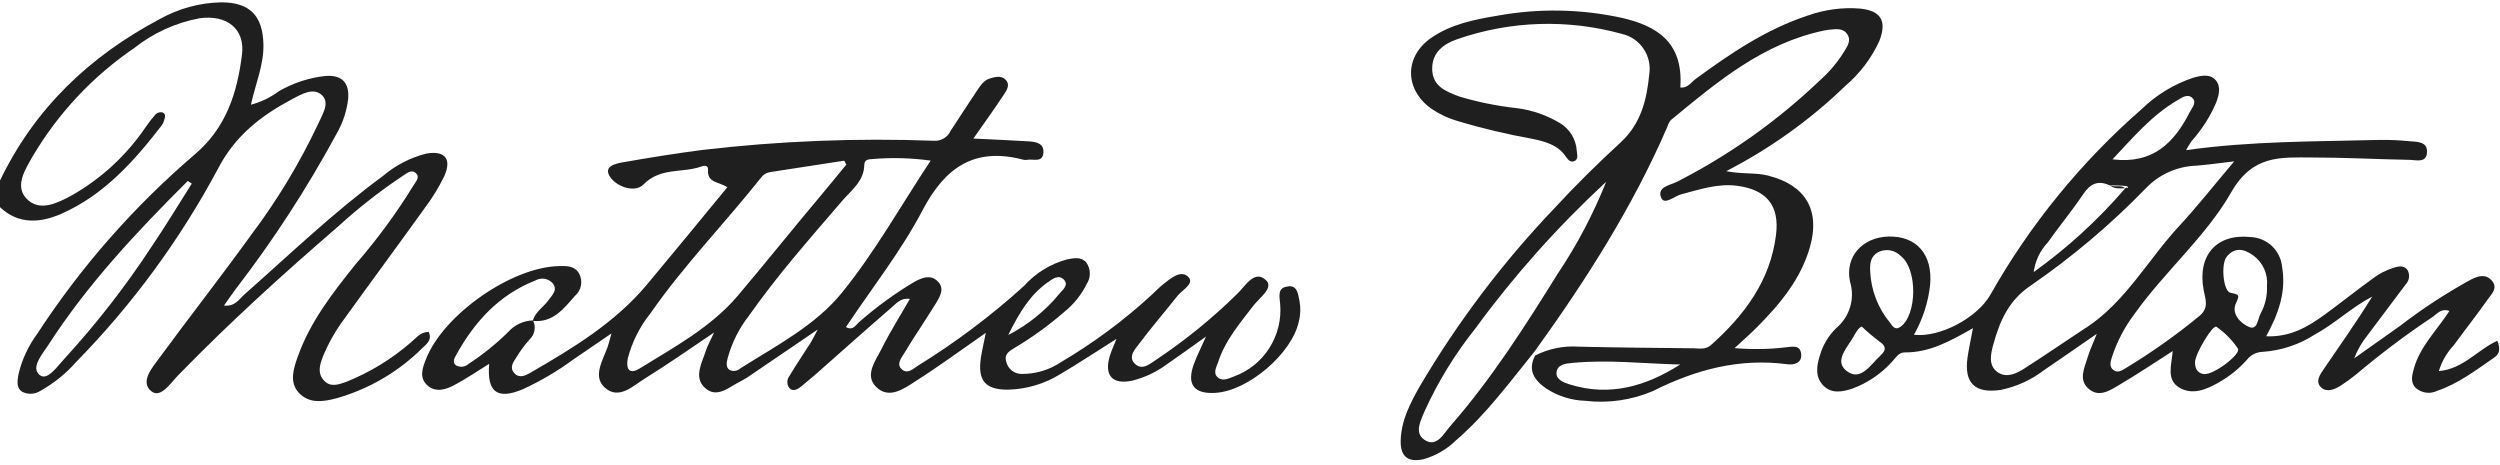
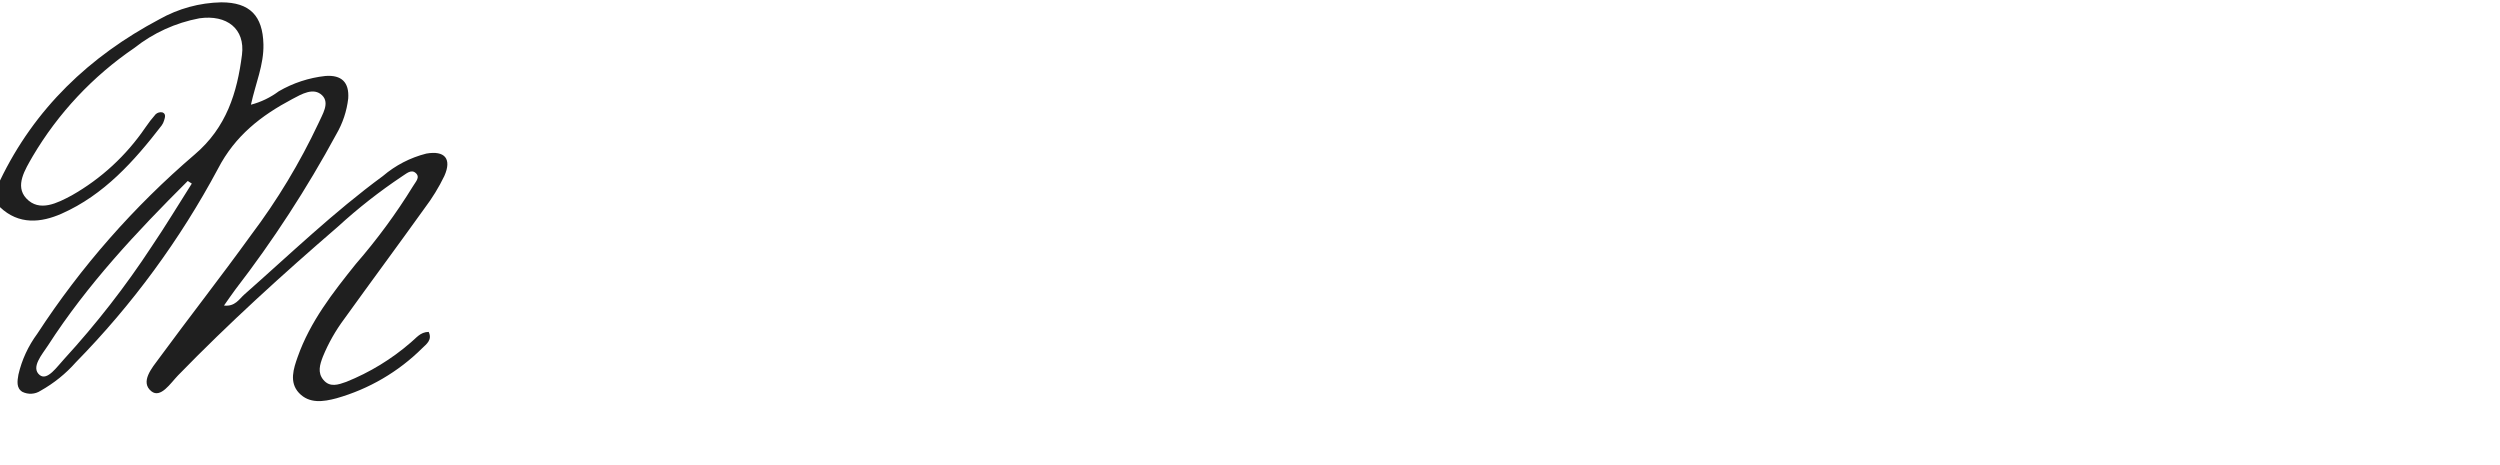
<svg xmlns="http://www.w3.org/2000/svg" width="296" height="55" viewBox="0 0 296 55" fill="none">
  <path d="M50.76 39.296C49.74 39.306 49.26 40.056 48.63 40.556C46.36 42.526 43.78 44.096 40.99 45.216C40.06 45.546 39.06 45.906 38.29 44.976C37.57 44.116 37.87 43.166 38.23 42.226C38.88 40.636 39.74 39.126 40.77 37.746C43.92 33.366 47.13 29.036 50.27 24.656C51.17 23.466 51.96 22.186 52.61 20.836C53.52 18.796 52.66 17.796 50.47 18.186C48.57 18.666 46.82 19.576 45.33 20.846C39.51 25.116 34.32 30.116 28.92 34.876C28.31 35.416 27.83 36.326 26.52 36.176C27.04 35.436 27.44 34.856 27.86 34.286C32.34 28.476 36.34 22.316 39.83 15.876C40.58 14.586 41.06 13.146 41.23 11.656C41.36 9.746 40.44 8.846 38.52 8.996C36.58 9.206 34.7 9.826 33.01 10.806C32.02 11.546 30.9 12.086 29.71 12.396C30.26 9.876 31.25 7.666 31.19 5.246C31.11 1.876 29.59 0.276 26.2 0.276C23.63 0.326 21.12 1.016 18.88 2.276C10.6 6.666 4.1 12.846 0 21.376V24.526C2.23 26.646 4.86 26.376 7.3 25.296C12.31 23.076 15.87 19.096 19.14 14.856C19.27 14.676 19.37 14.476 19.43 14.256C19.54 13.906 19.68 13.476 19.23 13.306C18.95 13.246 18.65 13.326 18.43 13.526C17.99 14.026 17.57 14.566 17.2 15.116C14.95 18.416 11.98 21.156 8.51 23.126C6.81 24.036 4.66 25.156 3.11 23.486C1.73 21.996 2.98 20.076 3.86 18.526C6.88 13.406 11 9.016 15.91 5.676C18.15 3.896 20.8 2.696 23.61 2.166C26.87 1.706 29.04 3.416 28.65 6.486C28.08 10.966 26.82 15.086 23.06 18.286C15.87 24.436 9.59 31.576 4.42 39.506C3.35 40.956 2.58 42.606 2.18 44.356C2.05 45.106 1.91 45.946 2.65 46.396C3.34 46.736 4.16 46.686 4.8 46.266C6.37 45.386 7.79 44.246 8.98 42.896C15.65 36.096 21.32 28.376 25.81 19.976C27.84 16.056 30.93 13.676 34.61 11.726C35.72 11.136 37.13 10.306 38.14 11.286C39.08 12.206 38.16 13.556 37.7 14.606C35.5 19.276 32.83 23.716 29.72 27.836C26.17 32.756 22.43 37.526 18.84 42.416C17.99 43.566 16.56 45.226 17.92 46.326C19.02 47.206 20.19 45.366 21.07 44.456C27.09 38.266 33.47 32.476 40.01 26.836C42.39 24.656 44.93 22.666 47.61 20.876C48.1 20.576 48.67 20.006 49.21 20.476C49.82 20.996 49.15 21.586 48.9 22.046C46.9 25.296 44.63 28.376 42.12 31.266C39.4 34.656 36.72 38.086 35.25 42.246C34.76 43.626 34.21 45.256 35.4 46.526C36.62 47.816 38.27 47.576 39.84 47.156C43.68 46.066 47.18 44.026 50.01 41.206C50.49 40.746 51.19 40.246 50.77 39.326M17.94 29.216C14.86 33.916 11.4 38.356 7.6 42.506C6.77 43.386 5.61 45.136 4.7 44.406C3.61 43.516 4.99 41.966 5.68 40.906C10.33 33.686 16.17 27.466 22.23 21.426L22.71 21.736C21.12 24.236 19.6 26.766 17.94 29.216Z" fill="#1F1F1F" />
-   <path d="M152.56 33.916C151.18 33.996 151.5 35.126 151.57 35.976C151.9 39.746 149.67 43.266 146.12 44.566C145.5 44.796 144.78 45.186 144.2 44.696C143.57 44.166 144.04 43.446 144.24 42.836C145.07 40.286 146.79 38.296 148.38 36.216C149.1 35.266 150.88 34.066 149.88 33.156C148.51 31.906 147.46 33.866 146.51 34.766C143.57 37.666 140.36 40.276 136.93 42.566C136.16 43.056 135.22 43.966 134.33 43.026C133.54 42.196 134.42 41.306 134.91 40.656C136.34 38.736 137.92 36.926 139.4 35.046C139.96 34.336 141.44 33.596 140.72 32.816C139.87 31.896 138.66 32.916 137.77 33.616C137.24 34.036 136.78 34.526 136.28 34.986C133.02 37.976 129.45 40.616 125.64 42.866C124.26 43.796 122.63 44.286 120.97 44.276C120.11 44.276 119.36 43.706 119.15 42.866C118.84 41.896 119.53 41.556 120.18 41.156C122.24 39.926 124.19 38.516 126 36.936C127.12 36.046 128.02 34.916 128.66 33.636C129.17 32.866 129.16 31.856 128.63 31.096C128.01 30.356 127.16 30.556 126.33 30.716C124.37 31.246 122.6 32.336 121.24 33.856C117.35 37.386 113.14 40.546 108.67 43.306C108.14 43.656 107.49 44.286 106.85 43.786C106.03 43.146 106.74 42.366 107.08 41.796C108.27 39.806 109.59 37.896 110.81 35.916C111.31 35.096 111.9 34.116 110.98 33.266C110.14 32.476 109.16 32.886 108.27 33.366C105.95 34.746 103.76 36.346 101.73 38.126C101.32 38.456 101.03 39.196 100.16 38.726C103.23 34.116 106.69 29.736 109.24 24.876C111.93 19.766 115.42 17.406 121.15 18.906C121.3 18.946 121.45 18.956 121.6 18.926C122.32 18.776 123.47 19.326 123.54 18.046C123.61 16.956 122.64 16.786 121.8 16.736C119.73 16.606 117.65 16.526 115.25 16.406C116.56 14.526 117.77 12.856 118.9 11.136C119.2 10.676 119.61 10.046 119.11 9.486C118.58 8.886 117.84 9.106 117.21 9.286C116.45 9.506 116.05 10.186 115.63 10.806C114.6 12.366 113.56 13.926 112.55 15.496C112.21 16.246 111.43 16.716 110.6 16.666C101.44 16.326 92.26 16.686 83.15 17.756C80.03 18.156 76.91 18.666 73.81 19.206C72.82 19.376 71.27 19.716 72.35 21.096C73.19 22.176 75.22 22.836 76.19 21.836C78.2 19.786 80.8 20.516 83.03 19.716C83.33 19.606 83.88 19.506 83.83 20.106C83.7 21.706 85.24 21.526 86.11 22.176C82.92 26.046 79.8 29.866 76.64 33.646C72.83 38.216 67.82 41.226 62.76 44.156C62.23 44.466 61.48 44.836 60.89 44.176C60.3 43.516 60.76 42.896 61.11 42.346C61.58 41.576 62.11 40.856 62.71 40.186C63.3 39.626 63.48 38.746 63.14 37.996C65.49 38.216 66.74 36.546 68.06 35.046C68.84 34.386 69.05 33.276 68.56 32.376C68.01 31.436 67.07 31.496 66.17 31.506C60.56 31.626 52.53 37.236 50.45 42.486C50.03 43.546 49.59 44.706 50.59 45.616C51.55 46.496 52.75 46.146 53.75 45.616C55.16 44.876 56.48 43.966 57.92 43.076C57.63 46.446 58.89 47.356 61.9 46.086C64.01 45.116 66.02 43.936 67.89 42.556C69.25 41.626 70.61 40.696 72.4 39.476C72.14 40.406 72.06 40.756 71.94 41.086C71.36 42.686 70.15 44.576 71.6 45.886C73.27 47.406 74.97 45.666 76.43 44.766C79.01 43.176 81.49 41.416 84.55 39.366C84.05 40.456 83.76 40.956 83.59 41.486C83.12 42.946 82.11 44.636 83.43 45.886C84.88 47.276 86.34 45.786 87.71 45.136C88.18 44.896 88.62 44.616 89.04 44.306C91.46 42.666 93.87 41.026 96.82 39.016C96.33 39.926 96.19 40.246 96 40.546C95.16 41.866 94.27 43.166 93.47 44.516C93.13 44.946 93.14 45.566 93.49 45.986C93.95 46.396 94.47 46.076 94.89 45.736C95.41 45.306 95.93 44.876 96.44 44.436C99.48 41.756 102.5 39.056 105.56 36.406C106.13 35.916 106.68 35.216 107.73 35.396C106.55 37.446 105.36 39.326 104.37 41.316C103.66 42.726 102.32 44.426 103.75 45.826C105.28 47.326 107.05 45.996 108.45 45.106C111.23 43.336 113.88 41.376 116.72 39.406C116.51 40.476 116.29 41.396 116.14 42.336C115.73 45.066 116.65 46.146 119.34 46.136C121.53 46.086 123.66 45.456 125.52 44.306C127.7 43.026 129.8 41.626 132.19 40.126C131.86 40.976 131.57 41.566 131.39 42.186C130.72 44.466 131.71 45.556 134.03 45.076C135.49 44.716 136.87 44.076 138.08 43.186C139.5 42.216 140.89 41.196 142.79 39.846C142.14 41.316 141.7 42.166 141.37 43.066C140.47 45.506 141.34 46.666 143.9 46.516C147.78 46.286 152.97 41.866 153.78 38.066C153.99 37.266 154.01 36.436 153.86 35.626C153.67 34.816 153.65 33.826 152.54 33.886M124.09 33.406C124.63 33.026 125.3 32.496 125.91 33.056C126.62 33.706 125.84 34.296 125.47 34.736C123.8 36.776 121.72 38.456 119.38 39.666C120.73 36.896 122.03 34.846 124.09 33.396M55.47 43.096C55.07 43.456 54.48 43.526 54.01 43.266C53.52 42.926 53.79 42.436 53.99 42.066C56.17 38.106 59.08 34.906 63.39 33.206C64.08 32.816 64.94 32.966 65.46 33.556C66.06 34.346 65.37 34.946 64.96 35.516C64.37 36.346 63.41 36.896 63.09 37.936H63.12L63.07 37.976C63.07 37.976 63.08 37.946 63.09 37.936C61.97 37.976 60.92 38.466 60.17 39.306C58.73 40.726 57.16 41.996 55.46 43.096M75.7 43.646C74.47 44.396 74.1 43.626 74.33 42.436C74.84 40.476 75.76 38.656 77.03 37.076C80.97 31.406 85.8 26.456 90.08 21.066C90.34 20.696 90.73 20.446 91.18 20.376C94.1 19.926 97.03 19.476 99.95 19.026L100.21 19.486C99.13 20.786 98.07 22.106 96.98 23.396C93.75 27.236 90.62 31.156 87.38 34.986C84.23 38.716 79.84 41.096 75.7 43.646ZM87.65 43.626C87.3 43.936 86.8 44.006 86.38 43.806C85.88 43.456 86.05 42.836 86.17 42.346C86.67 40.546 87.52 38.856 88.67 37.386C92.03 32.606 95.9 28.226 99.7 23.796C100.79 22.526 102.3 21.456 102.33 19.536C102.34 18.876 102.82 18.866 103.25 18.836C105.56 18.636 107.89 18.696 110.19 19.016C106.6 24.446 103.55 29.906 99.66 34.686C96.52 38.546 91.88 40.946 87.64 43.626" fill="#1F1F1F" />
-   <path d="M295.69 40.346C293.34 41.406 291.65 43.686 288.76 43.936C289.11 42.776 289.73 41.716 290.56 40.836C291.88 39.016 293.28 37.256 294.57 35.416C295 34.806 295.79 34.106 295.04 33.236C294.29 32.366 293.38 32.696 292.57 33.096C289.61 34.716 286.78 36.566 284.11 38.626C282.32 39.896 280.53 41.156 278.74 42.426C279.12 41.416 279.67 40.486 280.35 39.646C281.83 37.666 283.32 35.696 284.8 33.716C285.24 33.276 285.36 32.606 285.09 32.046C284.64 31.296 283.85 31.556 283.26 31.756C282.48 32.016 281.74 32.386 281.08 32.876C279.13 34.276 277.26 35.776 275.32 37.196C273.32 38.656 271.22 39.936 268.31 39.816C269.84 37.056 270.69 34.456 270.2 31.596C270.01 29.646 268.42 28.146 266.46 28.066C262.45 27.636 260.14 30.236 260.91 34.336C261.11 35.426 261.58 36.416 260.44 37.386C257.66 39.676 254.72 41.756 251.64 43.616C251.21 43.896 250.68 44.196 250.19 43.786C249.7 43.376 249.9 42.806 250.04 42.316C250.64 40.466 251.55 38.726 252.73 37.166C256.3 32.146 261.18 28.006 264.17 22.776C266.74 18.286 270.04 18.646 273.77 18.646C277.6 18.646 281.43 18.856 285.26 18.926C286.06 18.936 287.31 19.356 287.36 18.006C287.41 16.766 286.22 16.796 285.35 16.726C284.15 16.606 282.95 16.546 281.75 16.566C274.17 16.766 266.58 16.686 258.83 17.776C259.03 17.406 259.25 17.046 259.49 16.696C260.69 15.356 261.67 13.826 262.38 12.176C262.73 11.266 263.02 10.186 262.27 9.416C261.6 8.736 260.6 8.946 259.7 9.196C257.41 9.956 255.33 11.216 253.6 12.896C246.41 19.166 240.34 26.616 235.65 34.916C234.1 37.626 229.68 39.996 226.61 39.636C227.65 37.806 228.31 35.786 228.53 33.696C228.84 30.126 226.92 27.916 223.58 28.006C220.55 28.096 218.41 30.356 219.04 33.346C219.66 35.346 219.01 37.516 217.4 38.856C216.48 39.756 215.82 40.876 215.47 42.106C215.06 43.386 214.9 44.666 215.92 45.686C216.9 46.666 218.22 46.376 219.33 46.006C221.1 45.356 222.68 44.286 223.95 42.906C224.41 42.436 224.77 41.716 225.51 41.726C228.49 41.756 230.97 40.346 233.6 38.856C233.36 40.126 233.12 41.206 232.96 42.296C232.52 45.376 233.84 46.636 236.94 46.156C238.78 45.766 240.51 44.976 242 43.836C243.96 42.506 245.9 41.146 248.26 39.526C247.77 40.776 247.39 41.566 247.15 42.386C246.8 43.576 246.1 44.916 247.22 45.966C248.48 47.146 249.8 46.236 250.93 45.566C253.03 44.336 255.05 42.966 257.25 41.566C257.11 43.246 256.46 44.966 258.04 45.896C259.6 46.816 261.22 46.126 262.71 45.276C263.95 44.576 265.07 43.676 266.02 42.616C266.48 42.016 267.19 41.666 267.95 41.656C270.13 41.496 272.23 40.796 274.06 39.616C276.46 38.316 278.42 36.386 280.87 35.116C279.05 38.066 277.07 40.856 275.15 43.676C274.7 44.336 274.07 45.186 274.84 45.886C275.51 46.496 276.42 46.106 277.13 45.666C277.76 45.256 278.37 44.816 278.95 44.346C281.82 41.926 284.81 39.666 287.93 37.586C288.52 37.216 288.98 36.456 290.01 36.816C288.55 39.096 286.55 40.976 285.81 43.616C285.58 44.446 285.36 45.286 286.03 45.936C286.73 46.546 287.72 46.686 288.56 46.276C291.09 45.416 293.17 43.806 295.33 42.326C296.09 41.806 295.97 41.126 295.7 40.376M222.67 42.076C221.5 43.116 220.35 45.216 218.66 43.936C217.08 42.736 218.76 41.126 219.48 39.816C219.75 39.316 220.09 38.776 220.43 38.666C221.11 39.306 221.83 39.916 222.58 40.476C223.39 41.026 223.28 41.526 222.66 42.066M225.03 38.686C224.35 39.176 224.06 38.556 223.79 38.226C222.36 36.506 221.53 34.366 221.43 32.126C221.39 31.206 221.45 30.346 222.41 29.836C223.31 29.406 224.39 29.606 225.08 30.336C227.04 31.876 226.99 37.276 225.03 38.686ZM257.8 11.876C258.36 11.546 259.03 11.036 259.61 11.636C260.11 12.156 259.53 12.756 259.28 13.256C257.45 16.856 254.94 19.466 250.12 18.866C252.59 16.246 254.79 13.626 257.8 11.876ZM242.42 28.756C243.8 26.796 245.34 24.946 246.67 22.966C247.51 21.716 248.43 21.326 249.79 21.946C250.44 21.966 251.09 21.946 251.74 22.026C252.02 22.056 252.02 22.386 251.78 22.196C251.77 22.186 251.67 22.276 251.61 22.316C248.41 26.036 244.78 29.356 240.79 32.216C240.96 30.916 241.53 29.706 242.42 28.746M247 38.786C244.57 40.386 242.16 42.046 239.71 43.616C238.76 44.226 237.6 44.786 236.56 44.096C235.36 43.296 235.71 41.876 236.01 40.786C236.76 38.046 237.81 35.576 240.43 33.816C245.37 30.416 249.96 26.536 254.13 22.226C255.69 20.626 257.81 19.686 260.05 19.616C261.31 19.516 262.57 19.336 264.53 19.106C262.08 22.006 260.14 24.466 258.02 26.756C254.32 30.746 251.7 35.706 247.01 38.796M260.97 44.296C260.33 44.236 259.87 43.786 259.89 42.876C259.92 41.826 262.02 38.396 262.42 38.686C263.43 39.386 264.29 40.266 264.98 41.286C265.36 41.886 262.22 44.356 260.97 44.296ZM267.64 37.166C267.31 37.796 267.28 39.146 266.27 38.706C265.28 38.286 264.18 37.156 264.72 35.946C265.19 34.896 265.15 34.886 264.09 34.666C263.23 34.496 262.93 31.266 263.64 30.396C264.6 29.216 265.71 29.466 266.79 30.246C267.93 31.076 268.55 32.456 268.41 33.856C268.46 35.006 268.2 36.146 267.64 37.156" fill="#1F1F1F" />
-   <path d="M209.43 20.806C207.86 20.406 206.25 20.646 204.38 20.266C209.54 17.616 214.28 14.226 218.45 10.206C220.17 8.746 221.55 6.936 222.5 4.886C223.44 2.506 222.73 1.266 220.23 1.016C218.13 0.846 216.02 1.136 214.03 1.846C209.11 3.466 204.9 6.316 200.78 9.336C200.23 9.736 199.82 10.476 198.95 10.356C199.35 4.776 195.86 3.016 192.08 2.126C187.22 1.056 182.2 0.966 177.31 1.856C174.56 2.316 171.83 2.856 169.48 4.466C166.33 6.626 166.26 10.426 169.3 12.746C170.28 13.436 171.36 13.966 172.51 14.306C175.45 15.196 178.45 15.906 181.47 16.446C182.95 16.766 184.4 17.136 185.35 18.476C185.6 18.826 185.9 19.306 186.42 19.066C186.92 18.836 186.72 18.276 186.69 17.866C186.61 16.496 185.85 15.256 184.67 14.556C183.12 13.636 181.4 13.036 179.61 12.806C177.3 12.556 175.01 12.096 172.78 11.426C171.22 10.846 169.59 10.226 169.57 8.156C169.56 6.176 170.95 5.186 172.55 4.636C178.83 2.456 185.63 2.236 192.04 4.016C194.21 4.516 195.62 6.616 195.27 8.816C194.98 11.806 194.29 14.646 191.89 16.856C189.19 19.336 186.56 21.926 184.07 24.626C177.96 31.026 172.6 38.106 168.11 45.726C166.97 47.746 165.88 49.816 165.84 52.216C165.81 54.076 166.72 54.776 168.57 54.366C170.02 53.946 171.34 53.176 172.41 52.116C176 49.026 178.77 45.216 181.73 41.566C187.77 33.186 193.31 24.506 197.42 14.996C197.5 14.706 197.64 14.446 197.83 14.216C203.32 9.686 208.78 5.086 216.06 3.596C216.21 3.566 216.36 3.546 216.51 3.526C217.33 3.456 218.23 3.256 218.75 4.106C219.21 4.866 218.68 5.536 218.31 6.166C217.56 7.376 216.63 8.476 215.57 9.426C210.53 14.256 204.82 18.316 198.61 21.496C197.8 21.916 196.1 22.126 196.7 23.446C197.09 24.306 198.26 23.216 199.06 23.006C201.24 22.436 203.38 21.696 205.67 21.996C209.16 22.456 210.72 24.326 210.28 27.826C209.6 33.236 206.55 37.316 202.59 40.846C201.93 41.436 201.19 41.246 200.46 41.236C195.96 41.186 191.45 41.156 186.95 41.046C185.16 40.916 183.36 41.276 181.76 42.096C180.84 43.836 181.67 45.026 183.05 45.986C184.44 46.896 186.05 47.406 187.71 47.456C190.42 47.776 193.16 47.376 195.67 46.316C200.75 43.766 205.92 42.376 211.61 43.126C212.42 43.236 213.43 42.986 213.25 41.826C213.09 40.776 212.13 41.066 211.41 41.126C209.41 41.366 207.38 41.386 205.37 41.216C206.49 40.176 207.33 39.456 208.1 38.666C210.81 35.936 213.24 32.996 214.31 29.206C215.54 24.856 213.74 21.906 209.39 20.806M184.46 32.366C180.55 38.646 176.58 44.896 171.68 50.486C170.93 51.346 170.11 53.026 168.67 52.086C167.39 51.236 168.24 49.736 168.71 48.606C170.29 45.136 172.3 41.876 174.68 38.896C179.27 32.616 184.46 26.806 190.17 21.526C188.65 25.326 186.74 28.966 184.46 32.366ZM185.85 45.516C185.16 45.306 184.22 44.946 184.29 44.116C184.37 43.136 185.39 43.036 186.21 42.966C190.45 42.556 194.68 43.066 198.94 43.156C194.89 45.726 190.61 46.996 185.86 45.516" fill="#1F1F1F" />
-   <path d="M251.61 22.286C251.08 21.816 250.35 22.256 249.79 21.906C250.31 22.426 250.97 22.286 251.61 22.286Z" fill="#1F1F1F" />
</svg>